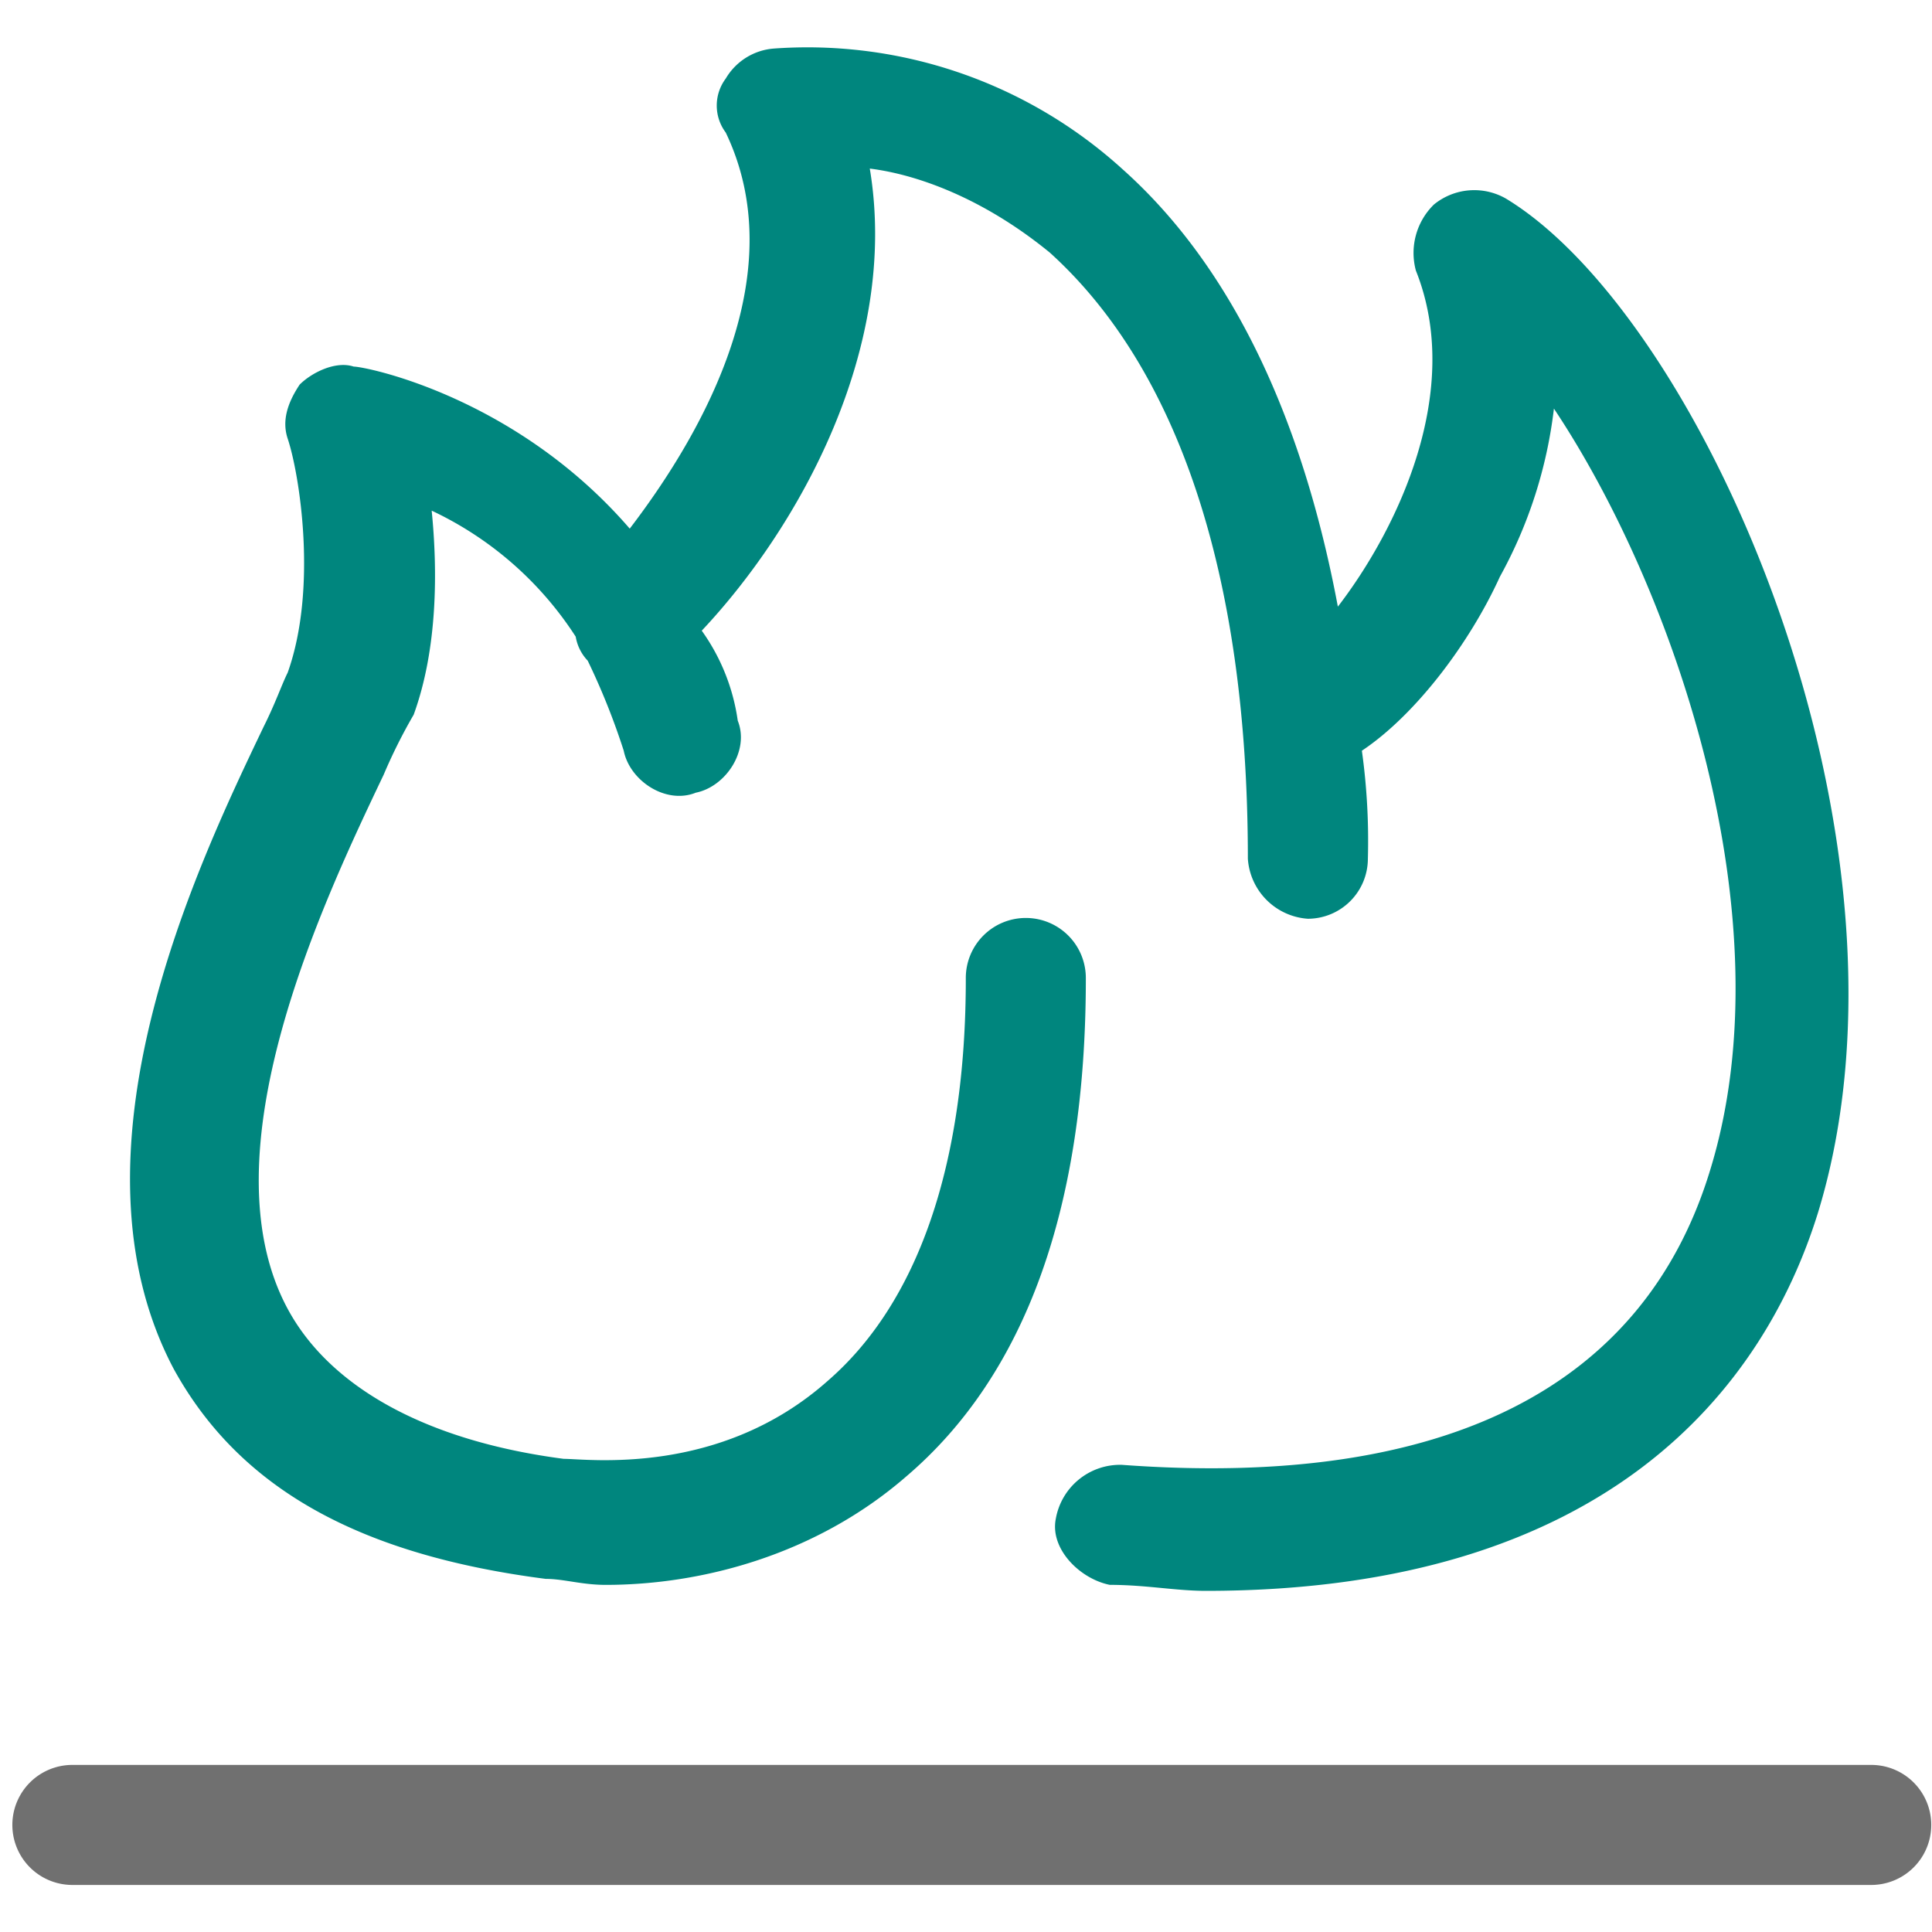
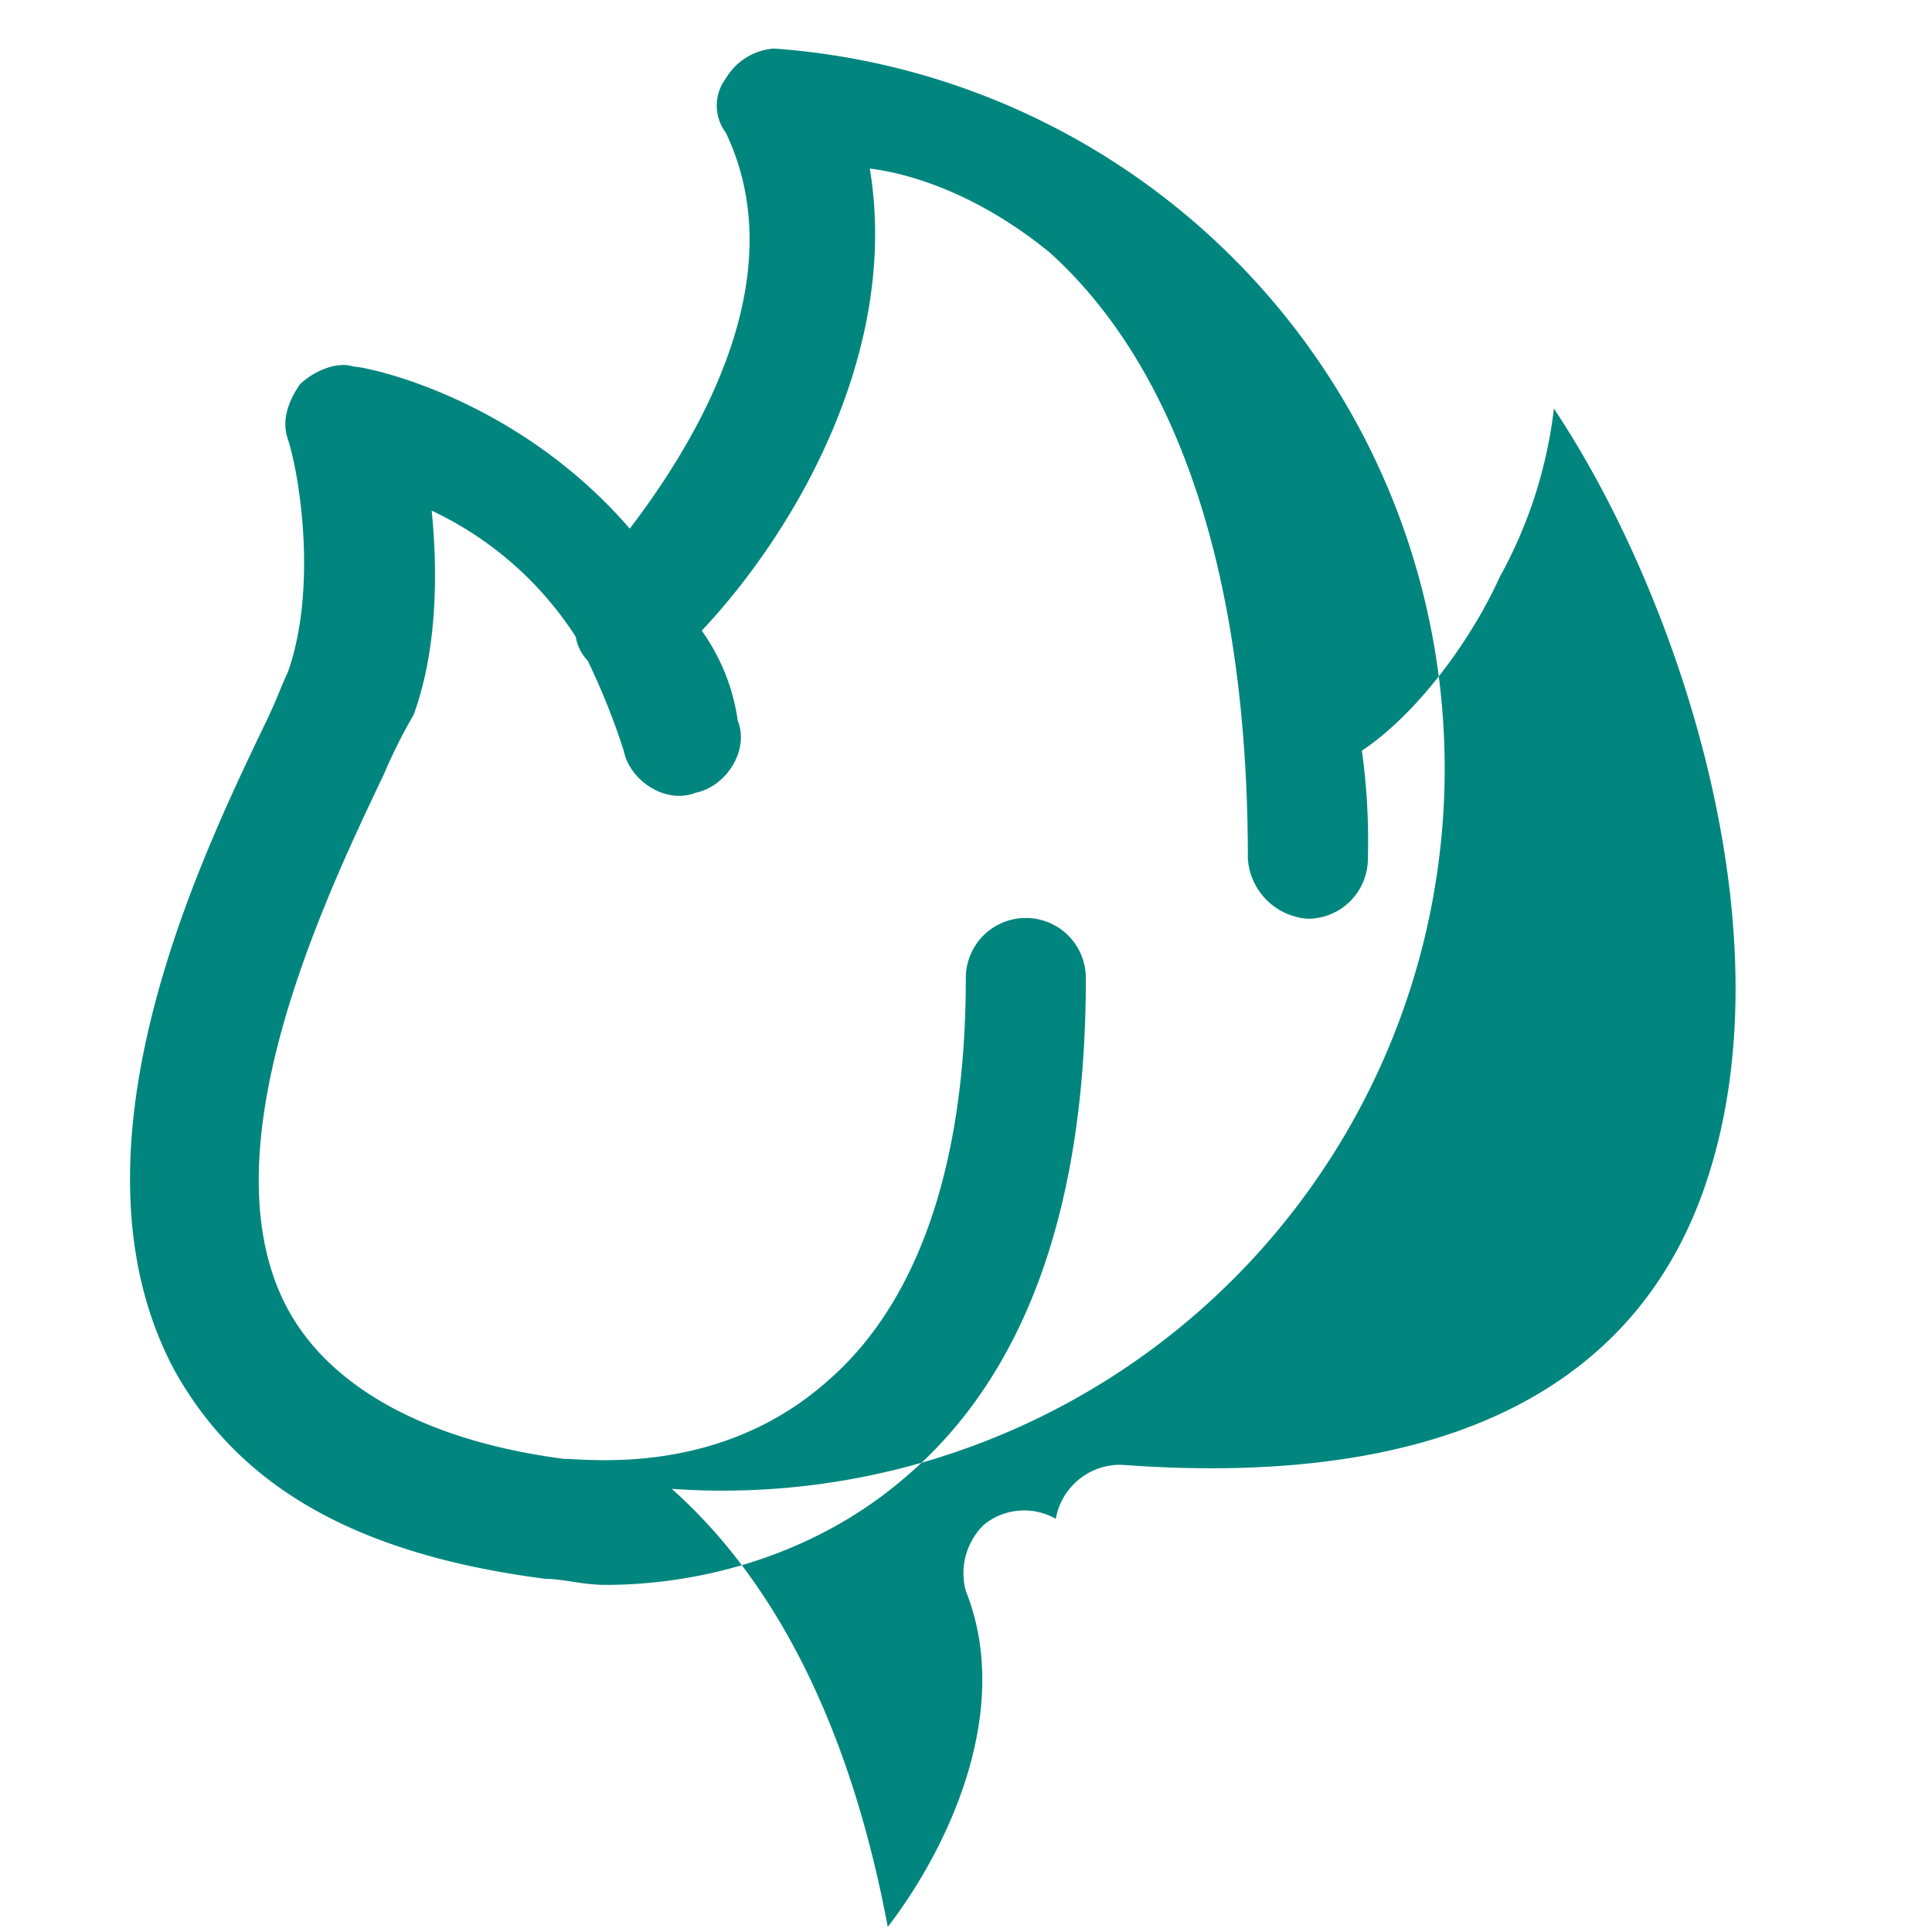
<svg xmlns="http://www.w3.org/2000/svg" width="200" height="200" viewBox="0 0 200 200">
  <defs>
    <clipPath id="b">
      <rect width="200" height="200" />
    </clipPath>
  </defs>
  <g id="a" clip-path="url(#b)">
-     <path d="M294.988,289.833H108.613a6.213,6.213,0,0,0,0,12.425H294.988a6.213,6.213,0,0,0,0-12.425Z" transform="translate(-101.2 -107.129)" fill="#707070" />
-     <path d="M157.691,270.574c1.864,0,3.728.621,6.213.621,9.94,0,21.744-3.106,31.063-11.183,12.425-10.561,18.638-27.956,18.638-51.564a6.213,6.213,0,1,0-12.425,0c0,19.259-4.97,33.548-14.289,41.624-11.183,9.94-24.85,8.076-27.335,8.076-14.289-1.864-24.229-7.455-28.578-15.531-8.7-16.152,3.728-42.245,9.94-55.291a55.387,55.387,0,0,1,3.106-6.212c2.485-6.834,2.485-14.91,1.864-21.123a35.945,35.945,0,0,1,14.91,13.046,4.71,4.71,0,0,0,1.242,2.485,72.311,72.311,0,0,1,3.728,9.319c.621,3.106,4.349,5.591,7.455,4.349,3.106-.621,5.591-4.349,4.349-7.455a21.039,21.039,0,0,0-3.727-9.319c9.94-10.561,20.5-29.2,17.395-47.836,4.97.621,11.8,3.106,18.638,8.7,13.046,11.8,20.5,32.926,20.5,62.746a6.681,6.681,0,0,0,6.212,6.212,6.225,6.225,0,0,0,6.212-6.212,67.522,67.522,0,0,0-.621-11.183c5.591-3.727,11.182-11.183,14.289-18.016a47.437,47.437,0,0,0,5.591-17.4c12.425,18.637,24.229,52.806,16.152,78.9-6.834,22.365-27.335,32.926-60.883,30.441a6.759,6.759,0,0,0-6.834,5.591c-.621,3.106,2.485,6.213,5.591,6.834,3.727,0,6.834.621,9.94.621,41.624,0,57.776-21.123,63.368-39.139,11.8-38.518-11.8-92.566-32.305-104.991a6.6,6.6,0,0,0-7.455.621,7.011,7.011,0,0,0-1.864,6.834c4.97,12.425-1.864,26.714-8.076,34.79-3.727-19.88-11.182-35.411-22.365-45.351A48.482,48.482,0,0,0,181.3,112.155a6.335,6.335,0,0,0-4.97,3.106,4.659,4.659,0,0,0,0,5.591c6.834,14.289-1.864,30.441-9.94,41-11.8-13.667-27.335-16.774-28.577-16.774-1.864-.621-4.349.621-5.591,1.864-1.242,1.864-1.864,3.727-1.242,5.591,1.242,3.727,3.106,15.531,0,24.229-.621,1.243-1.242,3.106-2.485,5.591-6.834,14.289-21.123,44.109-9.319,66.474C126.008,261.255,138.433,268.089,157.691,270.574Z" transform="translate(-101.2 -107.129)" fill="#00867e" />
+     <path d="M157.691,270.574c1.864,0,3.728.621,6.213.621,9.94,0,21.744-3.106,31.063-11.183,12.425-10.561,18.638-27.956,18.638-51.564a6.213,6.213,0,1,0-12.425,0c0,19.259-4.97,33.548-14.289,41.624-11.183,9.94-24.85,8.076-27.335,8.076-14.289-1.864-24.229-7.455-28.578-15.531-8.7-16.152,3.728-42.245,9.94-55.291a55.387,55.387,0,0,1,3.106-6.212c2.485-6.834,2.485-14.91,1.864-21.123a35.945,35.945,0,0,1,14.91,13.046,4.71,4.71,0,0,0,1.242,2.485,72.311,72.311,0,0,1,3.728,9.319c.621,3.106,4.349,5.591,7.455,4.349,3.106-.621,5.591-4.349,4.349-7.455a21.039,21.039,0,0,0-3.727-9.319c9.94-10.561,20.5-29.2,17.395-47.836,4.97.621,11.8,3.106,18.638,8.7,13.046,11.8,20.5,32.926,20.5,62.746a6.681,6.681,0,0,0,6.212,6.212,6.225,6.225,0,0,0,6.212-6.212,67.522,67.522,0,0,0-.621-11.183c5.591-3.727,11.182-11.183,14.289-18.016a47.437,47.437,0,0,0,5.591-17.4c12.425,18.637,24.229,52.806,16.152,78.9-6.834,22.365-27.335,32.926-60.883,30.441a6.759,6.759,0,0,0-6.834,5.591a6.6,6.6,0,0,0-7.455.621,7.011,7.011,0,0,0-1.864,6.834c4.97,12.425-1.864,26.714-8.076,34.79-3.727-19.88-11.182-35.411-22.365-45.351A48.482,48.482,0,0,0,181.3,112.155a6.335,6.335,0,0,0-4.97,3.106,4.659,4.659,0,0,0,0,5.591c6.834,14.289-1.864,30.441-9.94,41-11.8-13.667-27.335-16.774-28.577-16.774-1.864-.621-4.349.621-5.591,1.864-1.242,1.864-1.864,3.727-1.242,5.591,1.242,3.727,3.106,15.531,0,24.229-.621,1.243-1.242,3.106-2.485,5.591-6.834,14.289-21.123,44.109-9.319,66.474C126.008,261.255,138.433,268.089,157.691,270.574Z" transform="translate(-101.2 -107.129)" fill="#00867e" />
  </g>
</svg>